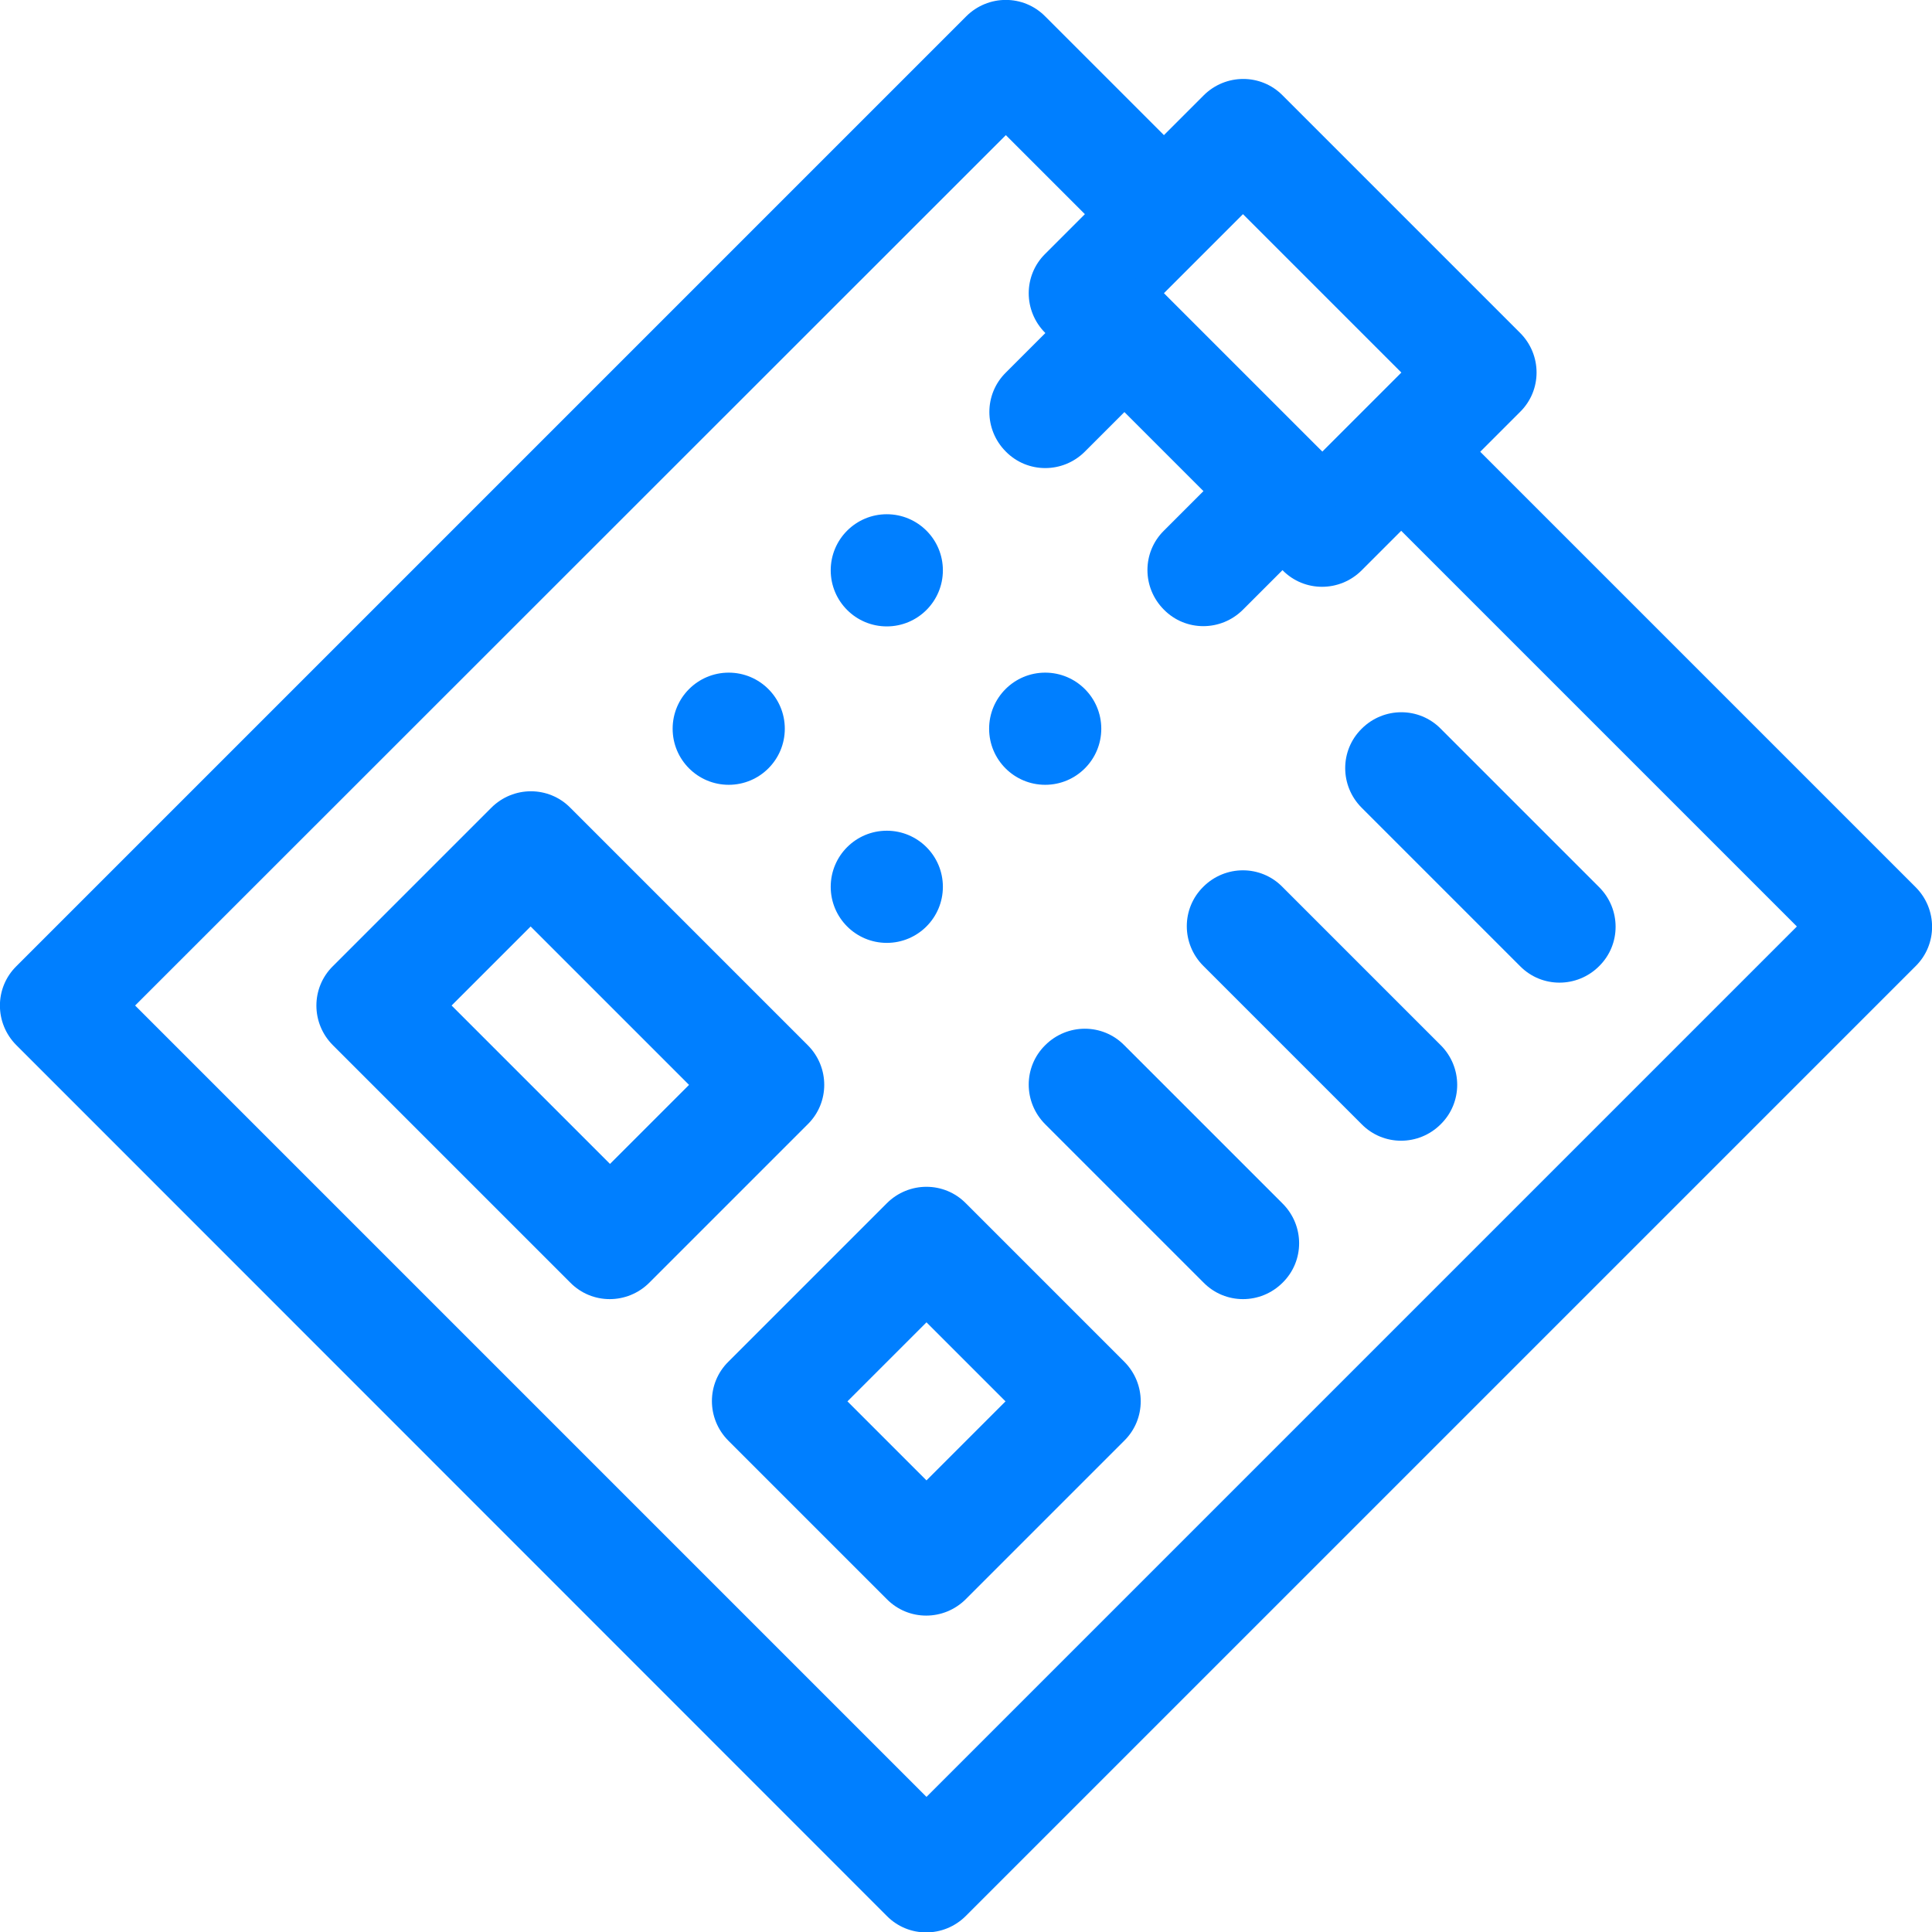
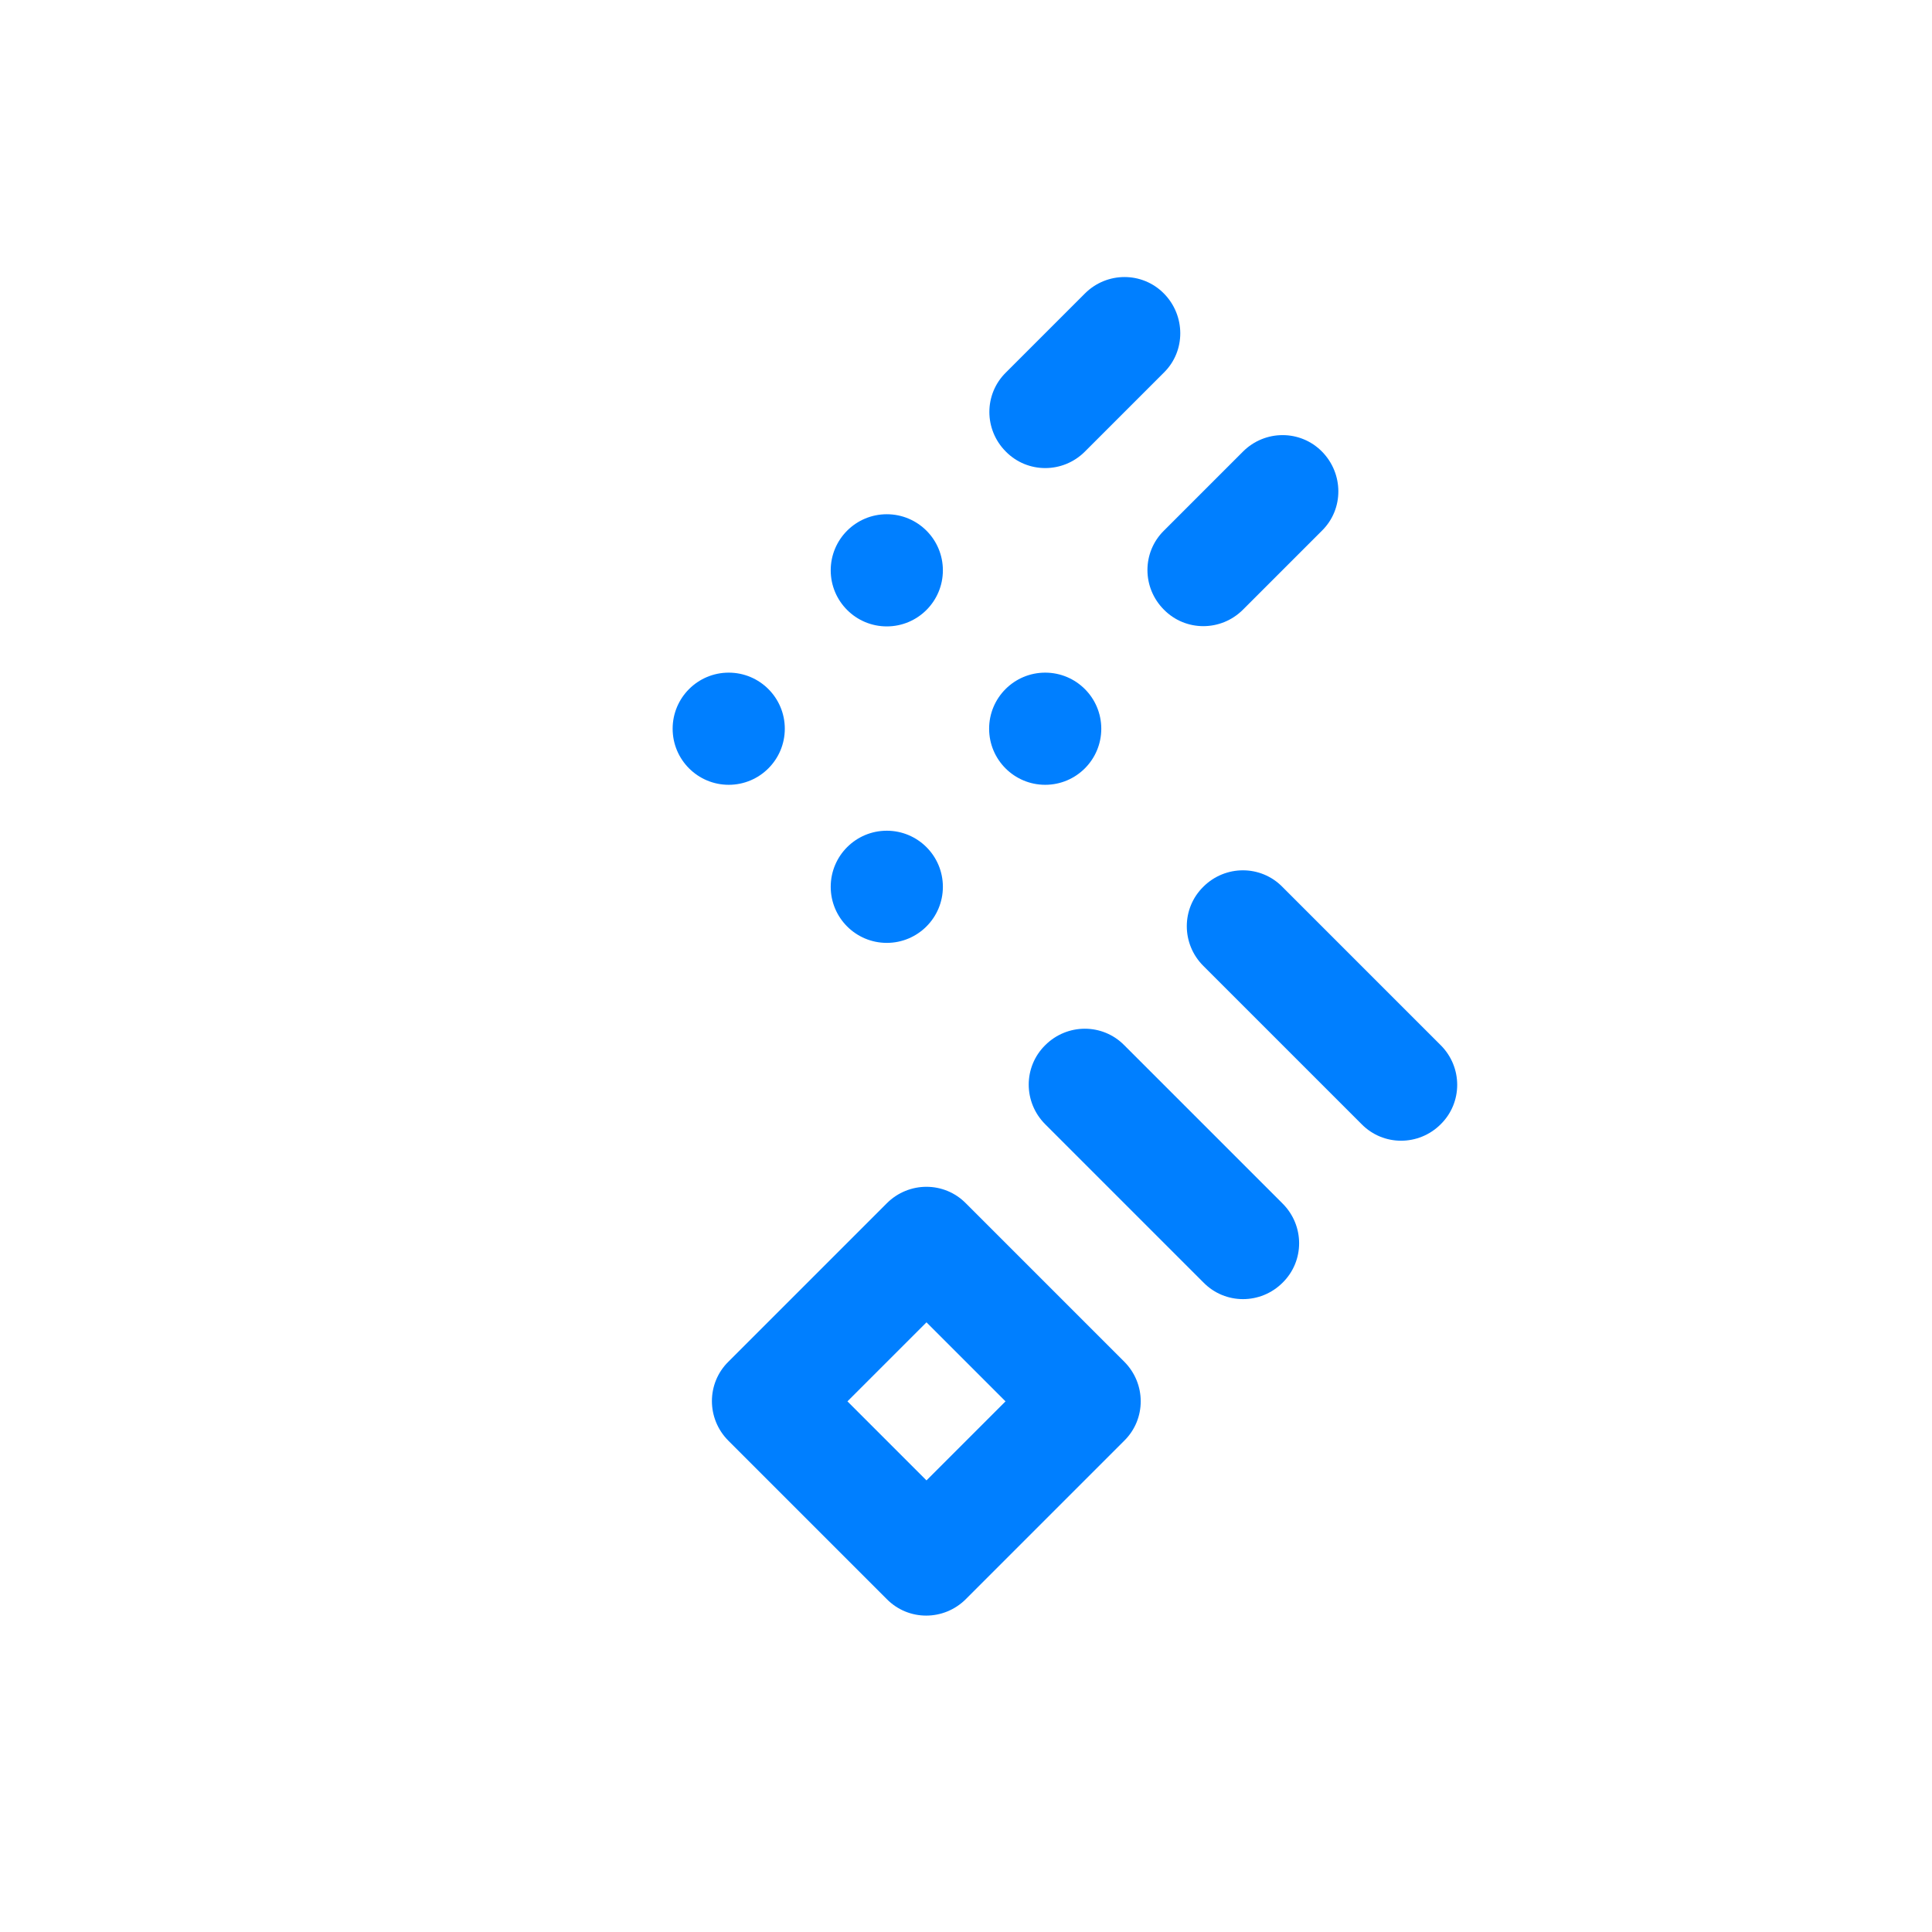
<svg xmlns="http://www.w3.org/2000/svg" id="Layer_2" viewBox="0 0 58.91 58.91">
  <defs>
    <style>.cls-1{fill:#007fff;stroke-width:0px;}</style>
  </defs>
  <g id="Infographic">
-     <path class="cls-1" d="m58.41,29.46l-28.96,28.96c-.67.67-1.75.67-2.41,0L.5,31.87c-.67-.67-.67-1.75,0-2.41L29.46.5c.67-.67,1.75-.67,2.41,0l3.62,3.62c.67.67.67,1.75,0,2.41s-1.75.67-2.41,0l-2.41-2.41L4.12,30.66l24.13,24.13,26.54-26.54-12.06-12.06c-.67-.67-.67-1.75,0-2.41.67-.67,1.75-.67,2.41,0l13.27,13.27c.67.67.67,1.75,0,2.41Z" />
-     <path class="cls-1" d="m46.35,12.56l-4.83,4.83c-.67.67-1.75.67-2.41,0l-7.24-7.24c-.67-.67-.67-1.75,0-2.41l4.83-4.83c.67-.67,1.75-.67,2.41,0l7.24,7.24c.67.67.67,1.75,0,2.41Zm-6.03,1.21l2.41-2.41-4.83-4.83-2.41,2.41,4.83,4.83Z" />
-     <path class="cls-1" d="m24.63,34.28l-4.83,4.83c-.67.67-1.75.67-2.41,0l-7.24-7.24c-.67-.67-.67-1.75,0-2.41l4.83-4.83c.67-.67,1.75-.67,2.41,0l7.24,7.24c.67.67.67,1.75,0,2.41Zm-6.03,1.21l2.41-2.41-4.83-4.83-2.41,2.41,4.83,4.83Z" />
    <path class="cls-1" d="m34.28,43.93l-4.83,4.83c-.67.67-1.75.67-2.41,0l-4.83-4.83c-.67-.67-.67-1.75,0-2.41l4.83-4.83c.67-.67,1.75-.67,2.41,0l4.83,4.83c.67.67.67,1.75,0,2.41Zm-6.03,1.21l2.41-2.41-2.41-2.41-2.41,2.41,2.41,2.41Z" />
    <path class="cls-1" d="m39.11,39.11c-.67.67-1.75.67-2.41,0l-4.83-4.83c-.67-.67-.67-1.75,0-2.41.67-.67,1.75-.67,2.41,0l4.83,4.83c.67.67.67,1.75,0,2.41Z" />
    <path class="cls-1" d="m43.93,34.28c-.67.67-1.75.67-2.41,0l-4.83-4.83c-.67-.67-.67-1.75,0-2.41.67-.67,1.75-.67,2.41,0l4.83,4.83c.67.67.67,1.75,0,2.41Z" />
-     <path class="cls-1" d="m48.76,29.46c-.67.67-1.75.67-2.41,0l-4.83-4.83c-.67-.67-.67-1.75,0-2.41.67-.67,1.75-.67,2.41,0l4.83,4.83c.67.67.67,1.75,0,2.41Z" />
    <circle class="cls-1" cx="22.22" cy="22.22" r="1.71" />
    <circle class="cls-1" cx="27.04" cy="27.04" r="1.71" />
    <circle class="cls-1" cx="27.04" cy="17.39" r="1.71" />
    <circle class="cls-1" cx="31.87" cy="22.22" r="1.71" />
    <path class="cls-1" d="m35.49,11.36l-2.41,2.41c-.67.67-1.75.67-2.41,0-.67-.67-.67-1.75,0-2.41l2.41-2.41c.67-.67,1.75-.67,2.41,0s.67,1.75,0,2.41Z" />
    <path class="cls-1" d="m40.31,16.18l-2.41,2.41c-.67.67-1.75.67-2.41,0-.67-.67-.67-1.75,0-2.41l2.41-2.41c.67-.67,1.75-.67,2.41,0s.67,1.75,0,2.41Z" />
  </g>
</svg>